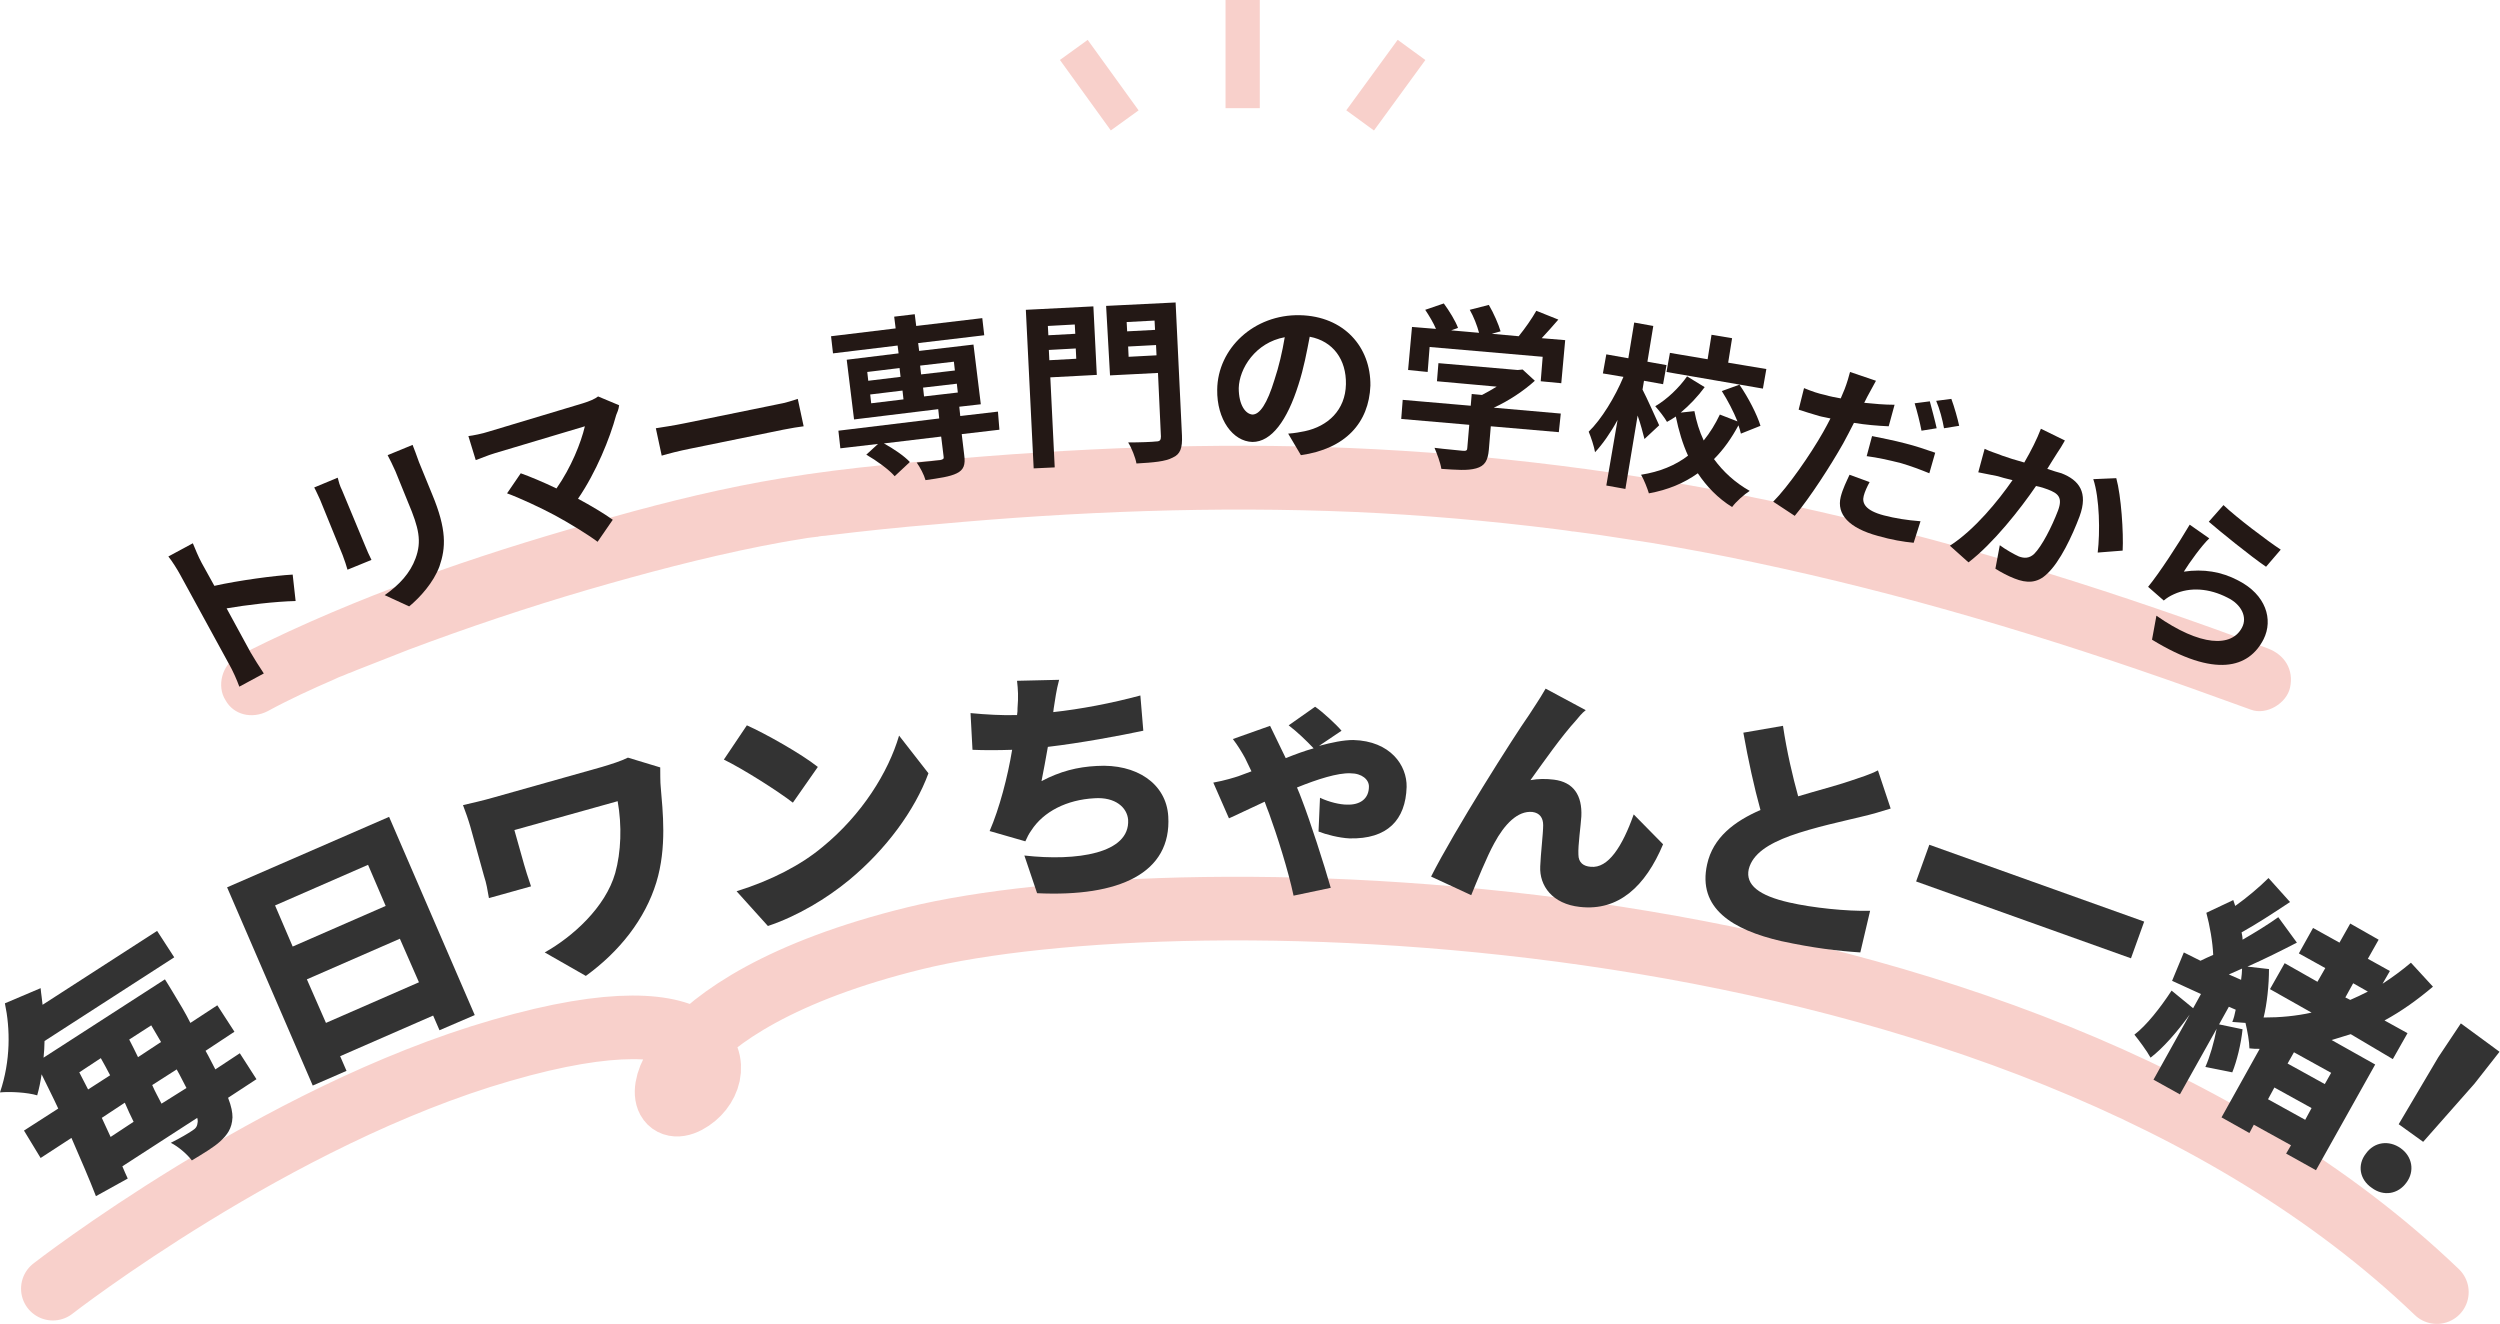
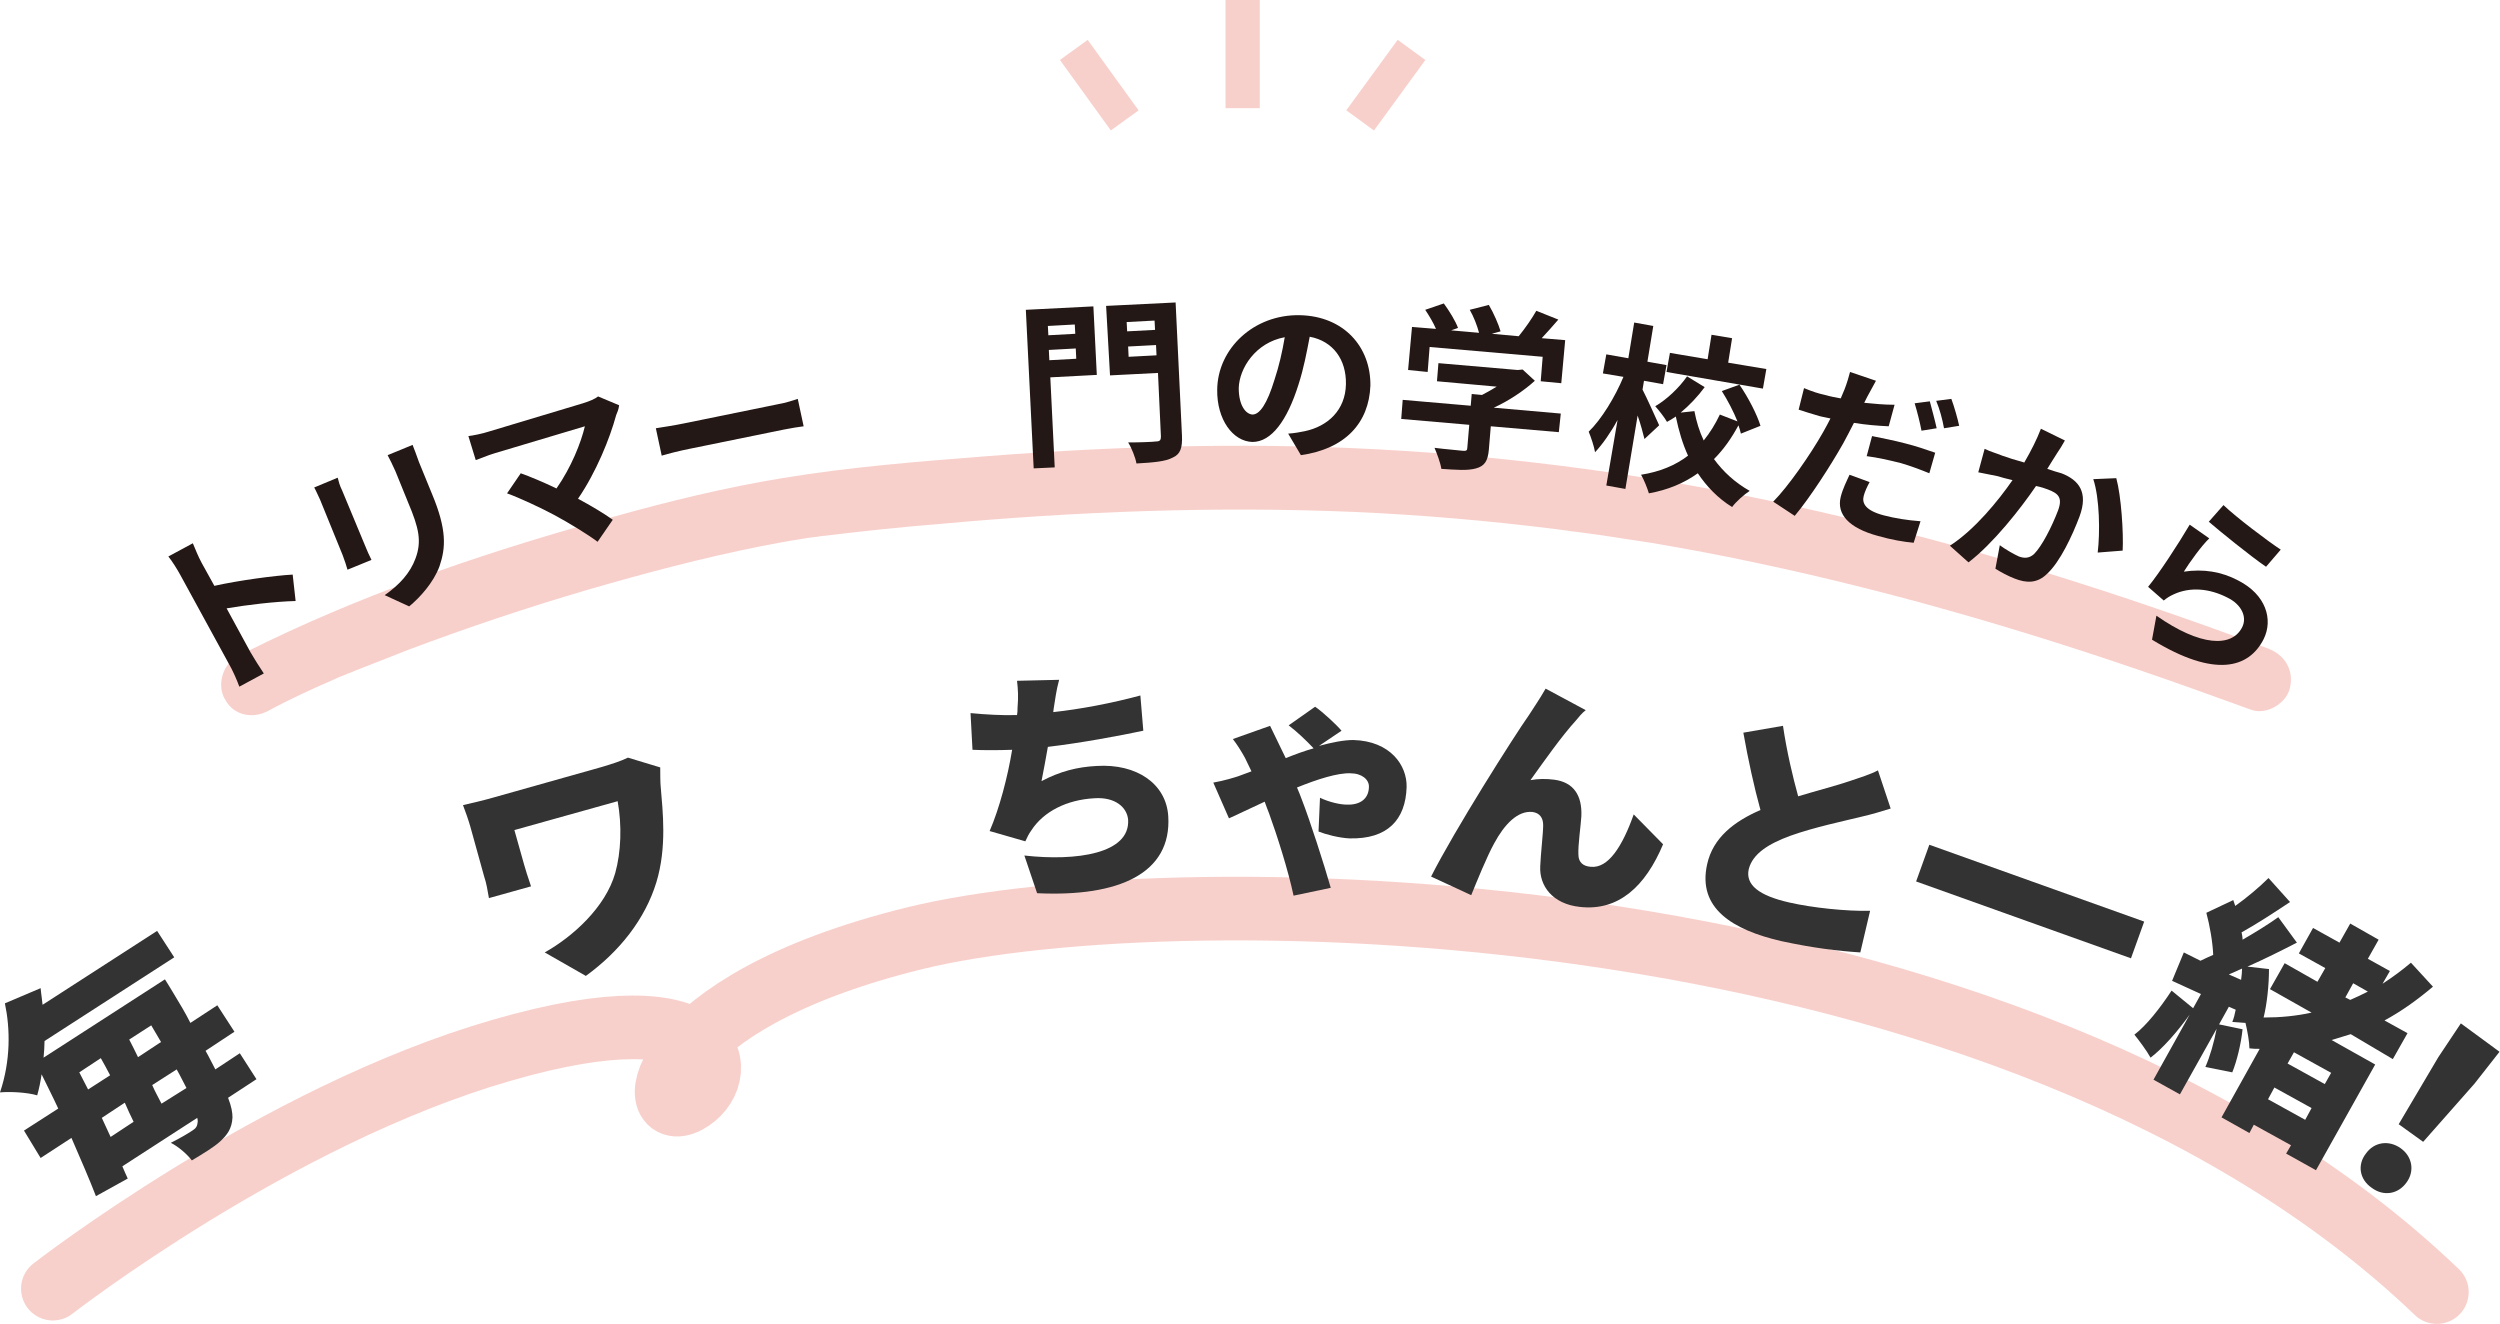
<svg xmlns="http://www.w3.org/2000/svg" version="1.1" id="レイヤー_1" x="0px" y="0px" width="510.8px" height="270.5px" viewBox="0 0 510.8 270.5" style="enable-background:new 0 0 510.8 270.5;" xml:space="preserve">
  <path style="fill:none;stroke:#F8D0CB;stroke-width:13;stroke-linecap:round;stroke-linejoin:round;stroke-miterlimit:10;" d="  M10.8,263.3c0,0,45.5-35.4,91.7-48.7c46.2-13.4,46.9,5.7,37.9,10.5s-7.7-20.1,46.5-33.4c54.2-13.3,224.2-10.9,311,72.3" />
  <g>
    <g>
      <path style="fill:#F8D0CB;" d="M54.7,145.3c4.4-2.4,9-4.5,13.6-6.5c0.6-0.3,1.3-0.6,1.9-0.8c0.2-0.1,1.9-0.8,1.2-0.5    c-0.6,0.3,1.2-0.5,1.5-0.6c0.8-0.3,1.5-0.6,2.3-0.9c2.8-1.1,5.6-2.2,8.4-3.3c12-4.5,24.2-8.6,36.5-12.2    c11.7-3.4,23.4-6.5,35.4-8.9c2.6-0.5,5.2-1,7.8-1.4c1.1-0.2,2.3-0.4,3.4-0.5c0.3,0,0.6-0.1,0.9-0.1c0.7-0.1-0.6,0.1-0.6,0.1    c0.1-0.2,1.8-0.2,2.1-0.3c7.4-0.9,14.9-1.7,22.4-2.3c28.3-2.6,56.8-3.7,85.2-2.5c13.7,0.6,27.5,1.8,41.1,3.5    c0.8,0.1,1.5,0.2,2.3,0.3c0.4,0.1,0.9,0.1,1.3,0.2c-1.1-0.1,0,0,0.2,0c1.7,0.2,3.5,0.5,5.2,0.7c3.5,0.5,7,1.1,10.5,1.6    c7.1,1.2,14.1,2.5,21.1,4c30.4,6.4,60.1,15.3,89.3,25.7c4.1,1.5,8.1,2.9,12.2,4.4c3.2,1.2,7.3-1.3,8-4.5c0.8-3.7-1.1-6.7-4.5-8    c-30-11.2-60.6-20.9-91.8-28c-28-6.4-56.5-10.6-85.1-12.4c-28.3-1.8-56.6-1.1-84.8,1.1c-14,1.1-28.1,2.2-41.9,4.5    c-11.6,1.9-23.1,4.7-34.5,7.9c-24,6.6-48,14.6-70.5,25.4c-2.1,1-4.3,2.1-6.4,3.2c-3,1.6-4.2,6-2.3,8.9    C47.7,146,51.4,147,54.7,145.3L54.7,145.3z" />
    </g>
  </g>
  <g>
    <line style="fill:none;stroke:#F8D0CB;stroke-width:7;stroke-miterlimit:10;" x1="253.9" y1="0" x2="253.9" y2="22.1" />
    <line style="fill:none;stroke:#F8D0CB;stroke-width:7;stroke-miterlimit:10;" x1="219.4" y1="10.2" x2="229.8" y2="24.6" />
    <line style="fill:none;stroke:#F8D0CB;stroke-width:7;stroke-miterlimit:10;" x1="288.4" y1="10.2" x2="277.9" y2="24.6" />
  </g>
  <g>
    <path style="fill:#333333;" d="M42,214.7c0.8,1.4,1.4,2.7,2,3.8l5-3.3l3.4,5.3l-5.8,3.8c0.7,1.8,0.9,3,0.9,4   c-0.1,2.3-1.1,3.6-2.5,4.9c-1.3,1.2-3.5,2.5-5.8,3.9c-0.9-1.2-2.7-2.8-4.3-3.6c2-1,3.5-1.9,4.4-2.5c0.8-0.5,1-0.9,1.1-1.8   c0-0.2,0-0.5-0.1-0.8l-15.3,9.9c0.4,0.9,0.7,1.7,1.1,2.5l-6.5,3.6c-1.3-3.4-3.1-7.5-5-11.9l-6.3,4.1L4.9,231l7-4.5   c-1.1-2.4-2.3-4.7-3.4-7c-0.2,1.4-0.5,2.9-0.9,4.3c-2-0.6-5.5-0.8-7.6-0.6c2.2-6.5,2.1-13,1-18.2l7.3-3.1c0.1,1.2,0.3,2.2,0.4,3.4   l23.4-15.1l3.5,5.4L9.1,212.7c0,1.1-0.1,2.3-0.2,3.4l24.8-16c0,0,1.2,1.9,1.6,2.6c1.4,2.3,2.6,4.3,3.6,6.3l5.5-3.6l3.5,5.4   L42,214.7z M18,222.6l4.5-2.9c-0.6-1.2-1.3-2.4-1.9-3.5l-4.4,2.9L18,222.6z M20.8,228.4c0.6,1.3,1.2,2.6,1.8,3.9l4.7-3.1   c-0.6-1.2-1.2-2.5-1.8-3.9L20.8,228.4z M30.9,209.5l-4.5,2.9c0.6,1.1,1.2,2.4,1.8,3.6l4.7-3.1L30.9,209.5z M38.1,222.3   c-0.6-1.1-1.2-2.4-2-3.8l-5,3.2c0.6,1.4,1.3,2.6,1.9,3.8L38.1,222.3z" />
-     <path style="fill:#333333;" d="M79.5,166.9l17.5,40.5l-7.2,3.1l-1.3-3l-19,8.3l1.3,3l-6.9,3l-17.5-40.5L79.5,166.9z M56.2,185   l3.6,8.4l19-8.3l-3.6-8.4L56.2,185z M85.6,200.7l-3.9-8.9l-19,8.3l3.9,8.9L85.6,200.7z" />
    <path style="fill:#333333;" d="M135,160.8c0.4,4.9,1.3,12.3-0.9,19.5c-2.3,7.5-7.5,14.1-14.4,19.1l-8.4-4.8   c5.7-3.2,12.4-9.2,14.4-16.2c1.2-4.3,1.4-9.7,0.5-14.7l-21.1,5.9l2,7.1c0.2,0.7,0.8,2.7,1.4,4.4l-8.6,2.4c-0.3-1.7-0.5-3-1-4.5   l-2.8-10.1c-0.4-1.4-1-3.1-1.5-4.4c1.7-0.4,4-0.9,6.4-1.6l22-6.2c2-0.6,3.9-1.2,5.3-1.9l6.6,2C134.9,157.7,134.9,160,135,160.8z" />
-     <path style="fill:#333333;" d="M167.1,156.7l-5.1,7.3c-3.1-2.4-10.2-6.9-14.1-8.8l4.7-7C156.4,149.9,163.7,154,167.1,156.7z    M168,173.1c8.1-6.6,13.5-15.3,15.7-22.8l6,7.7c-2.8,7.6-8.7,15.6-16.2,21.8c-4.6,3.8-10.6,7.4-16.6,9.4l-6.4-7.1   C157.6,179.9,163.7,176.7,168,173.1z" />
    <path style="fill:#333333;" d="M215.3,144.7l-0.1,0.8c5.5-0.6,11.9-1.8,17.8-3.4l0.6,7.2c-4.7,1-12.7,2.5-19.5,3.3   c-0.4,2.4-0.9,4.9-1.3,7c3.8-2,7.3-2.9,11.3-3.1c8.1-0.5,14.2,3.6,14.6,10.3c0.7,11.6-10,16.5-26.8,15.7l-2.6-7.7   c10.7,1.2,21.6-0.4,21.2-7.3c-0.2-2.5-2.6-4.7-6.9-4.4c-5.6,0.3-10.4,2.7-12.9,6.6c-0.5,0.7-0.8,1.3-1.2,2.2l-7.3-2.1   c2-4.6,3.7-11.1,4.6-16.6c-3,0.1-5.8,0.1-8.1,0l-0.4-7.5c3.1,0.3,6.6,0.5,9.5,0.4c0.1-0.5,0.1-1,0.1-1.4c0.2-2.4,0.1-3.8-0.1-5.6   l8.6-0.2C215.8,141.1,215.6,142.9,215.3,144.7z" />
    <path style="fill:#333333;" d="M253,158.6c0.9-0.3,1.8-0.7,2.7-1c-0.5-1-0.9-1.9-1.3-2.7c-0.6-1.1-1.5-2.6-2.5-3.9l7.6-2.7   c0.5,1,1.2,2.5,1.6,3.3c0.4,0.9,1,2,1.6,3.3c2-0.8,3.9-1.5,5.7-2c-1.5-1.6-3.4-3.4-5.1-4.7l5.4-3.8c1.5,1,4.4,3.7,5.4,4.9l-4.6,3.1   c2.6-0.7,5-1.2,7-1.2c7.6,0.2,11,5.2,10.9,9.6c-0.2,6.7-3.9,10.7-11.7,10.5c-2.1-0.1-4.8-0.8-6.3-1.4l0.3-6.9   c1.9,0.9,4.1,1.4,5.5,1.4c2.7,0.1,4.5-1.2,4.5-3.7c0-1.4-1.4-2.7-3.8-2.7c-2.6-0.1-6.7,1.2-10.9,2.9c0.4,0.9,0.7,1.7,1,2.5   c1.6,4.1,4.6,13.4,5.9,18l-7.6,1.6c-1.1-5.2-3.4-12.4-5-16.8c-0.3-0.8-0.6-1.5-0.9-2.4c-3.3,1.5-6.1,2.9-7.3,3.4l-3.2-7.3   C250.2,159.5,252.4,158.8,253,158.6z" />
    <path style="fill:#333333;" d="M322,147.2c-3,3.3-6.5,8.3-9.3,12.2c1.6-0.3,3.2-0.3,4.8-0.1c4,0.5,5.8,3.2,5.6,7.5   c-0.1,1.8-0.7,5.9-0.6,7.8c0,1.7,1.1,2.4,2.5,2.5c3.6,0.4,6.5-4.2,8.8-10.7l6,6.1c-3.6,8.6-9.1,13.7-17,12.8   c-5.6-0.6-8.3-4.3-8.1-8.3c0.1-2.6,0.6-6.7,0.6-8.4c0-1.5-0.7-2.5-2.2-2.7c-3-0.3-5.7,2.5-7.8,6.4c-1.5,2.7-3.6,7.9-4.7,10.6   l-8.2-3.8c4.8-9.5,16.9-28.6,20-33c0.8-1.3,2.1-3.1,3.4-5.4l8.2,4.4C323.2,145.7,322.6,146.5,322,147.2z" />
    <path style="fill:#333333;" d="M367.4,162.7c4-1.2,8.2-2.3,10.5-3.1s4.1-1.3,5.8-2.2l2.6,7.8c-1.9,0.6-3.9,1.2-6.1,1.7   c-3.2,0.8-9.5,2.1-14.5,3.9c-4.3,1.6-7.6,3.6-8.4,6.8c-0.7,3.2,2.1,5.4,8.3,6.8c4.8,1.1,11.7,1.8,16.5,1.7l-2,8.5   c-4.6-0.3-9.6-0.9-16.1-2.3c-10-2.3-17.2-6.7-15.2-15.7c1.2-5.5,5.6-8.8,10.9-11.1c-1.3-4.7-2.5-10.2-3.5-15.8l8.1-1.4   C365.1,153.7,366.3,158.7,367.4,162.7z" />
    <path style="fill:#333333;" d="M438.1,188.3l-2.7,7.5l-43.9-15.7l2.7-7.5L438.1,188.3z" />
    <path style="fill:#333333;" d="M480.3,211.3c-1.3,0.4-2.6,0.8-3.9,1.2l8.9,5l-12.1,21.6l-6.1-3.4l1-1.7l-7.6-4.2l-0.9,1.7l-5.7-3.2   l7.8-14c-0.7,0-1.4,0-2.1-0.1c0-1.3-0.4-3.5-0.8-5.2l-2.7-0.2c0.3-0.7,0.5-1.5,0.7-2.5l-1.4-0.6l-2,3.6l4.8,1   c-0.3,3-1.2,6.6-2.1,8.8l-5.5-1.1c0.9-2,1.8-5.1,2.3-7.8l-7.5,13.4l-5.4-3l7.4-13.3c-2.6,3.6-5.5,6.9-8,8.8   c-0.7-1.3-2.4-3.6-3.3-4.7c2.5-1.9,5.3-5.5,7.6-9l4.4,3.6l1.6-2.9l-5.9-2.7l2.4-5.8l3.4,1.7c0.8-0.4,1.7-0.8,2.6-1.2   c-0.1-2.6-0.7-6-1.4-8.6l5.5-2.6l0.4,1.2c2.4-1.7,5-3.9,6.8-5.7l4.4,4.9c-3.3,2.2-7,4.6-9.9,6.2c0.1,0.5,0.2,1,0.2,1.5   c2.6-1.5,5.2-3.1,7.3-4.6l3.8,5.2c-3.1,1.6-6.7,3.4-10.1,4.9l4.4,0.5c0,3.2-0.4,7.1-1.1,9.9c3.4,0,6.6-0.3,9.8-1l-8.5-4.8l3-5.3   l6.7,3.8l1.6-2.8l-5.4-3l2.9-5.2l5.4,3l2.2-3.9l5.8,3.3l-2.2,3.9l4.5,2.5l-1.5,2.6c2-1.3,3.9-2.7,5.8-4.3l4.5,4.9   c-3.2,2.7-6.4,5-9.9,6.9l4.7,2.6l-3,5.3L480.3,211.3z M457.9,200.2c0.1-0.8,0.2-1.6,0.2-2.3c-0.9,0.4-1.8,0.8-2.7,1.2L457.9,200.2z    M471,228.8l1.3-2.4l-7.6-4.2l-1.3,2.4L471,228.8z M476.3,219.2l-7.6-4.2l-1.3,2.3l7.6,4.2L476.3,219.2z M479.2,203.8l1,0.5   c1.2-0.5,2.4-1.1,3.6-1.7l-3-1.7L479.2,203.8z" />
    <path style="fill:#333333;" d="M483.4,235.7c1.7-2.4,4.7-2.8,7.1-1.1c2.4,1.7,2.9,4.7,1.2,7c-1.7,2.4-4.7,2.9-7.1,1.1   C482.1,241,481.6,238,483.4,235.7z M498.2,216l4.6-6.9l7.9,5.8l-5.1,6.5l-10.5,11.9l-5-3.6L498.2,216z" />
  </g>
  <g>
    <path style="fill:#231815;" d="M36.8,117.4c-0.6-1.1-1.6-2.7-2.4-3.7l5-2.7c0.5,1.2,1.1,2.7,1.8,4l2.6,4.7c4.9-1.1,12.3-2.1,16-2.3   l0.6,5.4c-4.2,0.1-10,0.8-14.1,1.5l4.9,9c0.5,0.9,1.9,3.1,2.7,4.3l-5,2.7c-0.5-1.4-1.4-3.4-2.1-4.6L36.8,117.4z" />
    <path style="fill:#231815;" d="M69.9,100.2l4.7,11.3c0.3,0.8,0.9,2.1,1.3,2.9l-4.9,2c-0.2-0.7-0.6-2-1-3l-4.6-11.3   c-0.3-0.6-0.8-1.8-1.2-2.5l4.8-2C69.2,98.4,69.4,99.2,69.9,100.2z M85.6,94.4l2.7,6.6c3,7.2,2.8,10.9,1.5,14.7   c-1.2,3.3-4,6.4-6.2,8.2l-5-2.3c3-2.1,5.2-4.5,6.3-7.5c1.3-3.5,0.7-6.2-1.5-11.4l-2.6-6.4c-0.6-1.3-1.1-2.4-1.6-3.3l5.1-2.1   C84.7,91.9,85.1,93,85.6,94.4z" />
    <path style="fill:#231815;" d="M125.9,84.8c-1.3,4.8-4.1,11.7-7.8,17.1c2.6,1.4,5.3,3,7.1,4.3l-3.1,4.5c-2-1.5-5.9-3.9-8.9-5.5   c-2.6-1.4-7.1-3.5-9.6-4.4l2.8-4.1c1.7,0.6,4.6,1.8,7.3,3.1c3-4.3,5-9.3,5.8-12.7l-18.4,5.5c-1.4,0.4-3.2,1.2-3.9,1.4l-1.5-4.9   c0.9-0.1,2.9-0.5,4.1-0.9l19.3-5.8c1.3-0.4,2.5-0.9,3.1-1.4l4.3,1.8C126.4,83.7,126.1,84.3,125.9,84.8z" />
    <path style="fill:#231815;" d="M139.8,86.5l19.1-3.9c1.7-0.3,3.2-0.8,4.1-1.1l1.2,5.6c-0.9,0.1-2.7,0.4-4.2,0.7l-19.1,3.9   c-2,0.4-4.4,1-5.7,1.4l-1.2-5.6C135.3,87.3,137.9,86.9,139.8,86.5z" />
-     <path style="fill:#231815;" d="M204.2,87.8l-7.7,0.9l0.5,4.2c0.3,2.1-0.1,3.1-1.5,3.8c-1.4,0.7-3.6,1-6.4,1.4   c-0.3-1.1-1.1-2.6-1.8-3.6c1.9-0.2,4.2-0.4,4.8-0.5c0.6-0.1,0.8-0.3,0.7-0.7l-0.5-4.1l-11.7,1.4c2,1.1,4.2,2.6,5.3,3.8l-3.1,2.9   c-1.1-1.3-3.7-3.2-5.8-4.4l2.4-2.2l-7.7,0.9l-0.4-3.6l20.6-2.5l-0.2-1.9l-17.2,2.1l-1.5-12.2l10.6-1.3l-0.2-1.6l-13.2,1.6l-0.4-3.5   l13.2-1.6l-0.3-2.4l4.2-0.5l0.3,2.4l13.5-1.6l0.4,3.5l-13.5,1.6l0.2,1.6l11.1-1.3l1.5,12.2l-4.4,0.5l0.2,1.9l7.7-0.9L204.2,87.8z    M177.4,77.8l6.6-0.8l-0.2-1.8l-6.6,0.8L177.4,77.8z M178,82.4l6.6-0.8l-0.2-1.8l-6.6,0.8L178,82.4z M188,74.7l0.2,1.8l6.9-0.8   l-0.2-1.8L188,74.7z M195.5,78.4l-6.9,0.8l0.2,1.8l6.9-0.8L195.5,78.4z" />
    <path style="fill:#231815;" d="M224.1,76.6l-9.5,0.5l0.9,18.4l-4.3,0.2l-1.6-32.4l13.8-0.7L224.1,76.6z M214.1,66.6l0.1,1.9   l5.5-0.3l-0.1-1.9L214.1,66.6z M219.9,73.3l-0.1-2.1l-5.5,0.3l0.1,2.1L219.9,73.3z M241.5,89c0.1,2.5-0.3,3.8-1.9,4.5   c-1.5,0.8-3.9,1-7.4,1.2c-0.2-1.2-1-3.2-1.7-4.3c2.3,0,5-0.1,5.7-0.2c0.8,0,1-0.3,1-1l-0.6-13l-9.8,0.5L226,62.5l14.2-0.7L241.5,89   z M230.2,65.8l0.1,1.9l5.7-0.3l-0.1-1.9L230.2,65.8z M236.3,72.6l-0.1-2.1l-5.7,0.3l0.1,2.1L236.3,72.6z" />
    <path style="fill:#231815;" d="M265.8,93l-2.6-4.4c1.4-0.1,2.4-0.3,3.4-0.5c4.7-1,8.3-4.3,8.4-9.6c0.1-5-2.6-8.8-7.4-9.7   c-0.6,3.1-1.2,6.4-2.3,9.8c-2.3,7.3-5.5,11.7-9.4,11.7c-4-0.1-7.3-4.6-7.2-10.7c0.1-8.4,7.5-15.4,16.9-15.2   c9,0.2,14.5,6.5,14.4,14.4C279.7,86.4,274.9,91.7,265.8,93z M255.9,84.7c1.5,0,3-2.2,4.5-7.1c0.9-2.7,1.6-5.7,2.1-8.7   c-6,1.1-9.3,6.4-9.4,10.4C253.1,82.8,254.5,84.6,255.9,84.7z" />
    <path style="fill:#231815;" d="M318.5,88.3l-13.9-1.2l-0.4,4.8c-0.2,2.2-0.8,3.3-2.6,3.8c-1.8,0.5-4,0.3-7.1,0.1   c-0.2-1.3-0.9-3.1-1.4-4.3c2.3,0.3,5,0.5,5.7,0.6c0.8,0.1,1-0.1,1-0.6l0.4-4.7l-13.9-1.2l0.3-3.9l13.9,1.2l0.2-2.4l2.1,0.2   c1-0.5,2-1.1,3-1.7l-12.2-1.1l0.3-3.7l16.2,1.4l1-0.1l2.5,2.3c-2.2,2-5.3,4.1-8.4,5.5l13.7,1.2L318.5,88.3z M291.7,76l-4-0.4   l0.8-8.8l4.9,0.4c-0.5-1.2-1.4-2.7-2.2-3.9l3.8-1.3c1.1,1.5,2.4,3.6,2.9,5l-1.4,0.5l5.7,0.5c-0.4-1.5-1.1-3.3-1.9-4.7l3.9-1   c1,1.7,2,4,2.4,5.4l-1.8,0.5l5.5,0.5c1.3-1.6,2.7-3.6,3.6-5.2l4.5,1.8c-1.1,1.3-2.3,2.6-3.4,3.8l4.8,0.4l-0.8,8.8l-4.2-0.4l0.4-5   l-23.1-2L291.7,76z" />
    <path style="fill:#231815;" d="M336,89.7c-0.3-1.2-0.8-3.1-1.4-4.8l-2.5,15l-3.9-0.7l2.3-13.4c-1.4,2.6-3.1,5-4.6,6.6   c-0.2-1.2-0.8-3-1.3-4.2c2.6-2.5,5.4-7.1,7.1-11.2l-4.2-0.7l0.7-3.9l4.5,0.8l1.2-7.3l3.9,0.7l-1.2,7.3l3.9,0.7l-0.7,3.9l-3.9-0.7   l-0.3,1.8c0.8,1.5,2.9,6.2,3.4,7.3L336,89.7z M355.7,88.6c-0.1-0.5-0.3-1.1-0.5-1.7c-1.4,2.6-3,4.9-5,6.9c1.9,2.6,4.3,4.8,7.3,6.5   c-1.1,0.7-2.8,2.2-3.6,3.3c-2.9-1.8-5.2-4.2-7-6.9c-2.8,2-6.1,3.4-10,4.1c-0.3-1-1-2.8-1.6-3.8c3.8-0.6,7-1.9,9.6-3.9   c-1.1-2.4-1.9-5.1-2.5-8c-0.6,0.4-1.2,0.8-1.8,1.1c-0.5-0.9-1.6-2.3-2.4-3.2c2.4-1.4,4.9-3.8,6.5-6.1l3.6,2.2   c-1.4,1.9-3.1,3.7-4.9,5.2l2.8-0.3c0.4,2.1,1,4.1,1.9,6c1.3-1.6,2.4-3.4,3.3-5.3l3.6,1.4c-0.8-2-2-4.3-3.2-6.2l3.6-1.3   c1.8,2.6,3.6,6.1,4.3,8.4L355.7,88.6z M360.2,79.4L340.5,76l0.7-3.9l7.7,1.3l0.8-5l4.2,0.7l-0.8,5l7.8,1.3L360.2,79.4z" />
    <path style="fill:#231815;" d="M381.5,81.1c-0.2,0.4-0.4,0.8-0.6,1.2c2,0.2,4.1,0.4,6.2,0.4l-1.2,4.4c-2.2-0.1-4.7-0.3-7.1-0.7   c-0.7,1.4-1.5,2.9-2.2,4.2c-2.6,4.6-6.8,11.1-9.9,14.8l-4.4-2.9c3-3,7.6-9.6,10.2-14.2c0.5-0.9,1-1.8,1.5-2.8   c-0.8-0.2-1.6-0.3-2.3-0.5c-1.7-0.5-3-0.9-4.2-1.3l1.1-4.4c1.7,0.7,2.9,1.1,4.3,1.4c1,0.3,2.1,0.5,3.2,0.7c0.3-0.7,0.6-1.4,0.8-1.9   c0.5-1.3,0.9-2.7,1.1-3.5l5.3,1.8C382.7,78.9,381.9,80.4,381.5,81.1z M380.8,101.3c-0.4,1.5,0.3,3,4.1,4c2.3,0.6,4.8,1,7.5,1.2   l-1.4,4.4c-2.1-0.2-4.5-0.6-7.3-1.4c-5.9-1.6-8.5-4.4-7.6-8c0.4-1.6,1.2-3.2,1.8-4.5l4.1,1.5C381.5,99.4,381,100.5,380.8,101.3z    M389.3,90.6c2,0.5,4.1,1.2,6.1,1.9l-1.2,4.2c-1.7-0.7-3.8-1.5-5.9-2.1c-2.4-0.6-4.6-1.1-6.9-1.4l1.1-4.1   C384.5,89.5,387,90,389.3,90.6z M395.7,87.5l-3.1,0.5c-0.3-1.6-0.9-4-1.4-5.6l3.1-0.4C394.7,83.5,395.4,86.1,395.7,87.5z M400.3,87   l-3.1,0.5c-0.3-1.7-0.9-4-1.6-5.6l3.1-0.4C399.3,83.1,400,85.6,400.3,87z" />
    <path style="fill:#231815;" d="M420.3,92.6c-0.6,0.9-1.3,2.1-2,3.2c1.1,0.4,2.2,0.7,2.9,0.9c3.6,1.4,5.5,3.9,3.7,8.8   c-1.5,4-4,9.3-6.6,11.7c-2,2-4.2,2-6.7,1c-1.3-0.5-2.8-1.3-3.9-2l0.9-4.8c1.2,0.9,3,1.9,3.9,2.3c1.1,0.4,2.1,0.4,3.1-0.5   c1.6-1.6,3.6-5.5,4.9-8.9c1-2.7,0-3.5-2.1-4.3c-0.5-0.2-1.4-0.5-2.4-0.7c-3.2,4.7-8.8,11.8-13.8,15.6l-3.8-3.4   c5-3.2,9.9-9.2,12.8-13.4c-1.3-0.3-2.4-0.6-3-0.8c-1-0.2-2.9-0.6-4-0.8l1.3-4.8c1.2,0.6,2.4,0.9,3.6,1.4c1.1,0.4,2.7,0.9,4.5,1.4   c1.4-2.4,2.6-4.8,3.4-6.9l4.9,2.4C421.4,90.9,420.8,91.9,420.3,92.6z M433.7,112.5l-5.1,0.4c0.5-4.1,0.4-11.1-0.9-15l4.7-0.2   C433.4,101.3,433.9,108.9,433.7,112.5z" />
    <path style="fill:#231815;" d="M446.2,116.8c4-0.6,7.7,0,11.1,1.8c5.7,2.9,7.2,8,5.2,12c-3,5.9-9.9,8-22.8,0.1l0.9-4.9   c9,6.3,15.4,6.5,17.5,2.4c1.1-2.1-0.1-4.7-3-6.1c-3.7-1.9-7.6-2.2-10.9-0.7c-0.9,0.4-1.5,0.8-2.1,1.3l-3.2-2.8   c2.3-2.8,6.2-8.8,8.5-12.7l4,2.8C449.9,111.4,447.3,115,446.2,116.8z M466,112.3l-3,3.5c-3.1-2.1-9.5-7.3-11.7-9.2l3-3.4   C456.9,105.7,463.4,110.6,466,112.3z" />
  </g>
</svg>